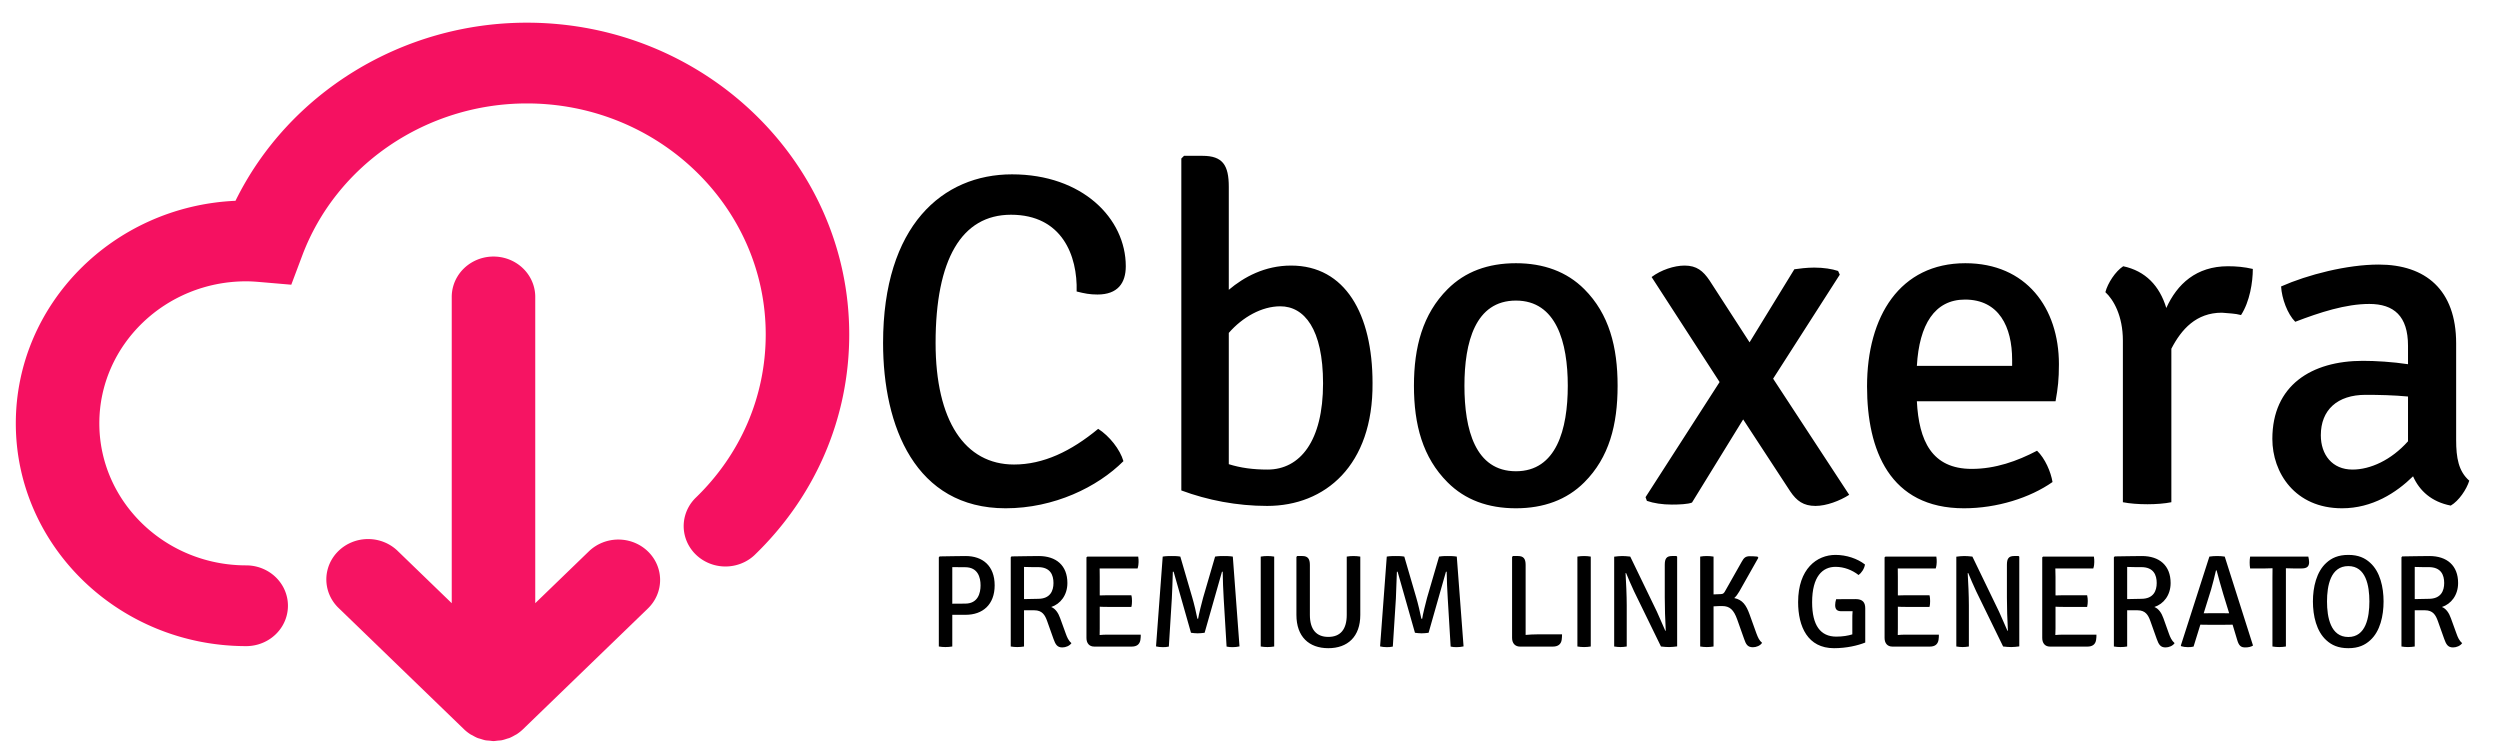
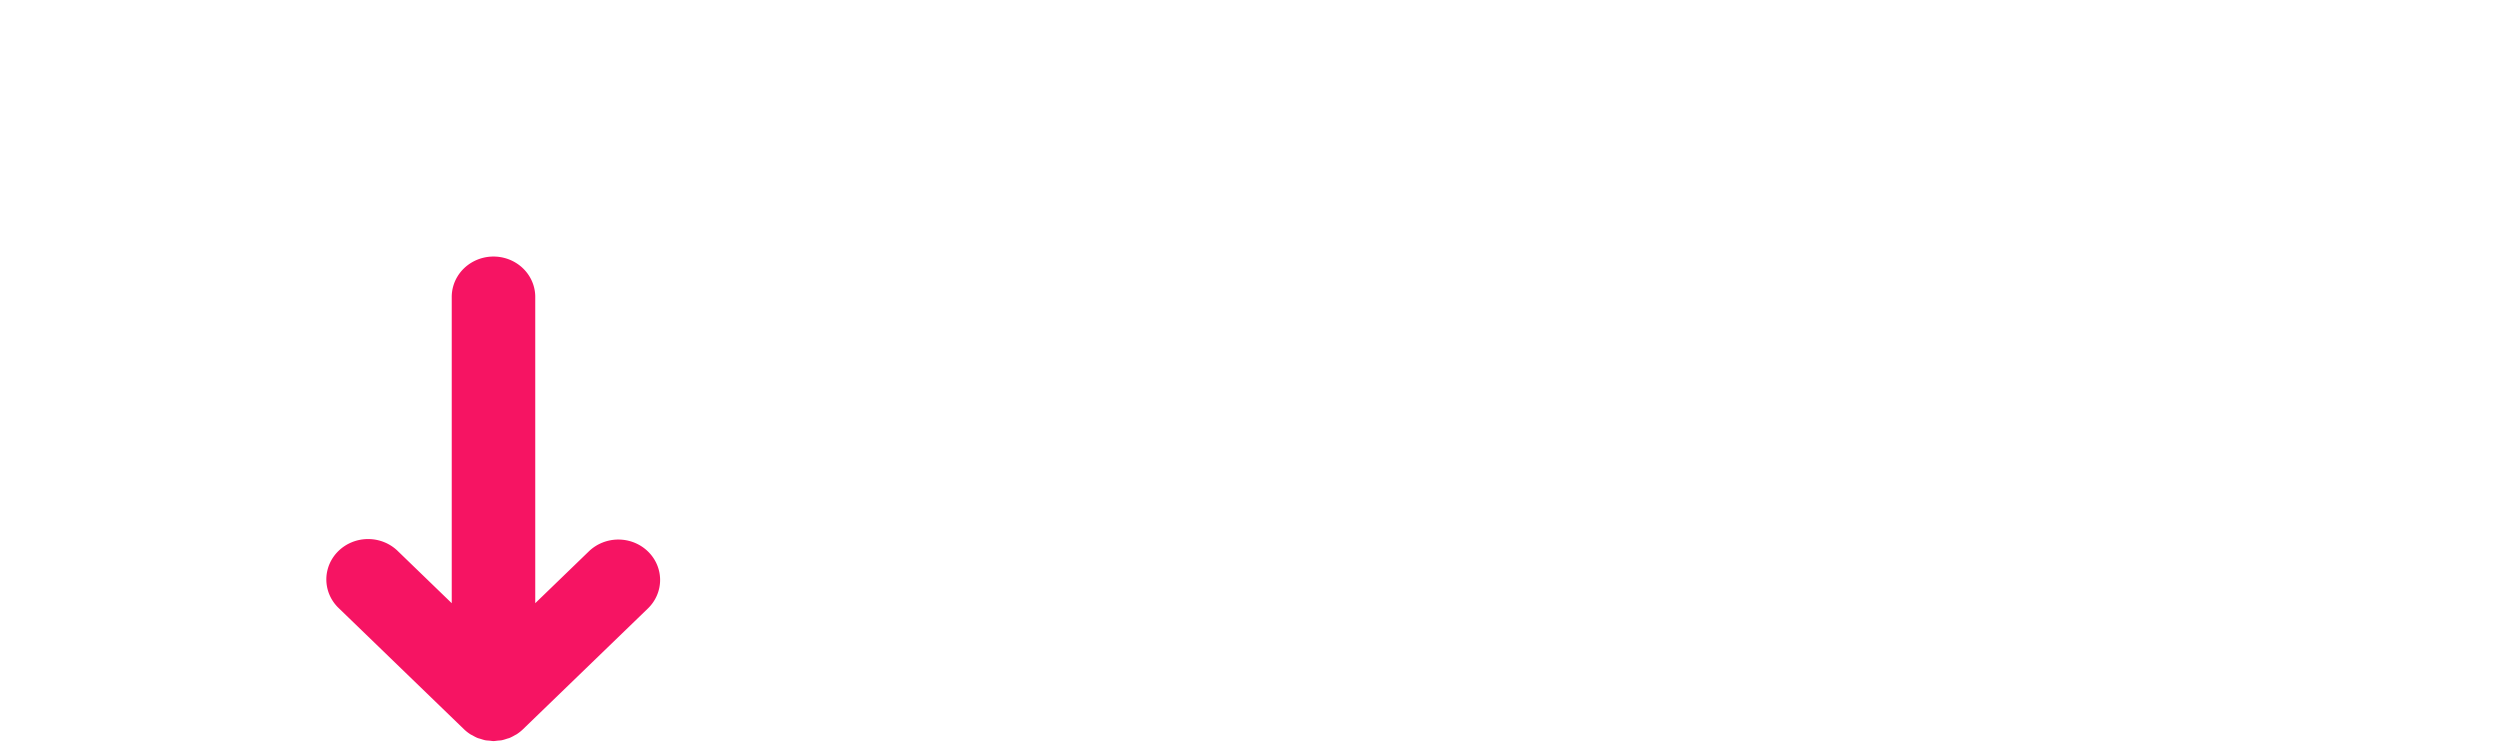
<svg xmlns="http://www.w3.org/2000/svg" xmlns:ns1="https://boxy-svg.com" viewBox="48.386 115.18 210.023 63.546" width="210.023" height="63.546">
  <defs>
    <filter id="pixelete-filter-0" x="0" y="0" width="100%" height="100%" ns1:preset="pixelete 1 1">
      <feFlood height="2" width="2" />
      <feComposite width="1" height="1" />
      <feTile result="a" />
      <feComposite in="SourceGraphic" in2="a" operator="in" />
      <feMorphology operator="dilate" radius="0.5" />
    </filter>
    <filter id="inner-shadow-filter-1" x="-500%" y="-500%" width="1000%" height="1000%" ns1:preset="inner-shadow 1 0 0 10 0.5 rgba(0,0,0,0.7)">
      <feOffset dx="0" dy="0" />
      <feGaussianBlur stdDeviation="10" />
      <feComposite operator="out" in="SourceGraphic" />
      <feComponentTransfer result="choke">
        <feFuncA type="linear" slope="1" />
      </feComponentTransfer>
      <feFlood flood-color="rgba(0,0,0,0.7)" result="color" />
      <feComposite operator="in" in="color" in2="choke" result="shadow" />
      <feComposite operator="over" in="shadow" in2="SourceGraphic" />
    </filter>
    <filter id="inner-shadow-filter-0" x="-500%" y="-500%" width="1000%" height="1000%" ns1:preset="inner-shadow 1 0 0 10 0.5 rgba(0,0,0,0.7)">
      <feOffset dx="0" dy="0" />
      <feGaussianBlur stdDeviation="10" />
      <feComposite operator="out" in="SourceGraphic" />
      <feComponentTransfer result="choke">
        <feFuncA type="linear" slope="1" />
      </feComponentTransfer>
      <feFlood flood-color="rgba(0,0,0,0.7)" result="color" />
      <feComposite operator="in" in="color" in2="choke" result="shadow" />
      <feComposite operator="over" in="shadow" in2="SourceGraphic" />
    </filter>
  </defs>
  <rect data-v-fde0c5aa="" fill="transparent" x="2.931" y="3.407" width="300" height="300" class="logo-background-square" />
  <g data-v-fde0c5aa="" id="a39fb1e3-3ca8-4b2f-84aa-31472b3842d0" fill="#000000" transform="matrix(2.828, 0, 0, 2.828, 117.96, 121.713)">
-     <path d="M 7.381 6.349 C 7.621 6.409 7.771 6.439 8.001 6.439 C 8.601 6.439 8.841 6.099 8.841 5.599 C 8.841 4.179 7.551 2.869 5.461 2.869 C 3.401 2.869 1.631 4.389 1.631 7.879 C 1.631 10.359 2.591 12.789 5.271 12.789 C 6.711 12.789 8.001 12.159 8.771 11.389 C 8.671 11.039 8.351 10.639 8.021 10.429 C 7.211 11.099 6.391 11.489 5.521 11.489 C 4.061 11.489 3.191 10.189 3.191 7.879 C 3.191 5.399 3.961 4.069 5.431 4.069 C 6.951 4.069 7.411 5.289 7.381 6.349 Z M 16.171 9.069 C 16.171 7.019 15.361 5.579 13.751 5.579 C 12.971 5.579 12.351 5.919 11.901 6.299 L 11.901 3.239 C 11.901 2.599 11.721 2.319 11.121 2.319 L 10.571 2.319 L 10.491 2.399 L 10.491 12.259 C 11.271 12.549 12.141 12.719 13.041 12.719 C 14.761 12.719 16.191 11.519 16.171 9.069 Z M 13.431 6.789 C 14.141 6.789 14.701 7.459 14.701 9.079 C 14.701 10.789 14.021 11.639 13.051 11.639 C 12.621 11.639 12.251 11.589 11.901 11.479 L 11.901 7.579 C 12.311 7.109 12.881 6.789 13.431 6.789 Z M 23.451 9.149 C 23.451 7.999 23.201 7.019 22.461 6.279 C 21.941 5.759 21.251 5.509 20.431 5.509 C 19.601 5.509 18.921 5.759 18.401 6.279 C 17.661 7.019 17.401 7.999 17.401 9.149 C 17.401 10.309 17.661 11.279 18.401 12.019 C 18.921 12.539 19.601 12.789 20.431 12.789 C 21.251 12.789 21.941 12.539 22.461 12.019 C 23.201 11.279 23.451 10.309 23.451 9.149 Z M 18.901 9.149 C 18.901 7.859 19.221 6.619 20.431 6.619 C 21.631 6.619 21.971 7.859 21.971 9.149 C 21.971 10.449 21.631 11.689 20.431 11.689 C 19.221 11.689 18.901 10.449 18.901 9.149 Z M 28.701 5.689 L 27.371 7.859 L 26.181 6.019 C 25.991 5.739 25.801 5.579 25.441 5.579 C 25.131 5.579 24.741 5.709 24.461 5.919 L 26.481 9.039 L 24.281 12.459 L 24.321 12.569 C 24.521 12.639 24.781 12.679 25.061 12.679 C 25.271 12.679 25.541 12.669 25.661 12.619 L 27.181 10.149 L 28.581 12.289 C 28.771 12.569 28.971 12.719 29.331 12.719 C 29.651 12.719 30.051 12.569 30.331 12.389 L 28.071 8.939 L 30.051 5.849 L 30.001 5.739 C 29.821 5.679 29.571 5.639 29.291 5.639 C 29.081 5.639 28.831 5.669 28.701 5.689 Z M 36.461 9.609 C 36.531 9.219 36.561 8.959 36.561 8.509 C 36.561 6.839 35.591 5.509 33.781 5.509 C 31.841 5.509 30.861 7.079 30.861 9.169 C 30.861 11.059 31.531 12.789 33.741 12.789 C 34.721 12.789 35.701 12.479 36.371 12.009 C 36.321 11.709 36.151 11.309 35.911 11.079 C 35.321 11.389 34.671 11.619 33.971 11.619 C 32.781 11.619 32.401 10.779 32.341 9.609 Z M 33.771 6.589 C 34.781 6.589 35.171 7.399 35.171 8.379 L 35.171 8.559 L 32.341 8.559 C 32.411 7.329 32.871 6.589 33.771 6.589 Z M 37.941 6.369 C 38.181 6.589 38.461 7.069 38.461 7.809 L 38.461 12.609 C 38.661 12.649 38.921 12.669 39.191 12.669 C 39.441 12.669 39.711 12.649 39.901 12.609 L 39.901 8.049 C 40.201 7.469 40.641 6.979 41.401 6.979 C 41.601 6.999 41.791 6.999 41.971 7.049 C 42.231 6.649 42.321 6.069 42.321 5.679 C 42.061 5.619 41.831 5.599 41.581 5.599 C 40.641 5.599 40.071 6.129 39.751 6.839 C 39.551 6.179 39.131 5.739 38.471 5.599 C 38.241 5.749 38.011 6.099 37.941 6.369 Z M 48.751 11.969 C 48.431 11.689 48.361 11.289 48.361 10.759 L 48.361 7.889 C 48.361 6.299 47.451 5.549 46.061 5.549 C 45.121 5.549 43.951 5.849 43.161 6.199 C 43.181 6.559 43.351 7.019 43.581 7.249 C 44.311 6.969 45.081 6.719 45.781 6.719 C 46.511 6.719 46.931 7.079 46.931 7.959 L 46.931 8.509 C 46.471 8.439 45.961 8.409 45.591 8.409 C 44.061 8.409 42.901 9.139 42.901 10.729 C 42.901 11.729 43.571 12.789 44.971 12.789 C 45.871 12.789 46.581 12.329 47.081 11.839 C 47.271 12.269 47.631 12.599 48.201 12.709 C 48.441 12.569 48.671 12.229 48.751 11.969 Z M 45.281 11.639 C 44.681 11.639 44.341 11.199 44.341 10.619 C 44.341 9.869 44.831 9.419 45.671 9.419 C 46.061 9.419 46.511 9.429 46.931 9.469 L 46.931 10.799 C 46.431 11.359 45.811 11.639 45.281 11.639 Z" />
-   </g>
+     </g>
  <g data-v-fde0c5aa="" id="6d33fba8-ca4e-419f-8398-264d15ef11dd" stroke="none" fill="#F50057" transform="matrix(0.877, 0, 0, 0.848, 40.797, 103.078)" style="filter: url(#pixelete-filter-0);">
    <path d="M65.059 68.895l-5.133 5.132v-30.34a4 4 0 0 0-8 0v30.342l-5.135-5.134a4 4 0 1 0-5.656 5.656L53.09 86.506c.189.19.398.36.623.51.064.043.136.07.203.109.158.093.316.187.486.257.091.037.186.056.277.086.156.051.309.107.471.14.133.025.268.027.4.04.125.012.246.038.375.038.141 0 .275-.027.412-.042.121-.012.241-.013.359-.036.18-.035.348-.095.518-.153.075-.025.154-.04.229-.071.195-.08.377-.184.557-.292.043-.026.09-.044.133-.072.23-.153.443-.328.638-.524l11.944-11.943a4 4 0 0 0 0-5.656 3.996 3.996 0 0 0-5.656-.002z" style="fill: rgba(245, 0, 86, 0.92); filter: url(#inner-shadow-filter-1);" />
-     <path d="M59.119 16.518c-11.967 0-22.84 6.983-27.907 17.646-11.696.537-21.044 10.221-21.044 22.048 0 12.169 9.898 22.069 22.068 22.069a4 4 0 0 0 0-8c-7.758 0-14.068-6.312-14.068-14.069 0-7.759 6.311-14.071 14.068-14.071.355 0 .744.02 1.258.065l3.062.271 1.05-2.889c3.274-9.014 11.921-15.07 21.514-15.07 12.617 0 22.883 10.265 22.883 22.882 0 6.129-2.395 11.888-6.74 16.216a4.001 4.001 0 0 0 5.646 5.668c5.863-5.841 9.094-13.612 9.094-21.884-.001-17.029-13.856-30.882-30.884-30.882z" style="fill: rgba(245, 0, 86, 0.93); filter: url(#inner-shadow-filter-0);" />
  </g>
  <g data-v-fde0c5aa="" id="1509bdc2-3083-43df-9d60-19897b08d85e" fill="#000000" transform="matrix(0.759, 0, 0, 0.79, 126.292, 159.095)" style="">
-     <path d="M7.45 6.66C7.45 4.56 6.10 3.54 4.24 3.54C3.29 3.54 2.41 3.57 1.36 3.58L1.27 3.68L1.27 13.16C1.48 13.20 1.79 13.22 2.00 13.22C2.24 13.22 2.53 13.20 2.76 13.16L2.76 9.79L4.24 9.79C6.12 9.79 7.45 8.71 7.45 6.66ZM2.76 4.72C3.22 4.73 3.79 4.73 4.19 4.73C5.59 4.73 5.89 5.81 5.89 6.66C5.89 7.50 5.59 8.60 4.19 8.60C3.92 8.60 3.28 8.61 2.76 8.61ZM15.50 6.41C15.50 4.55 14.27 3.54 12.32 3.54C11.37 3.54 10.36 3.57 9.31 3.58L9.23 3.68L9.23 13.16C9.44 13.20 9.73 13.22 9.95 13.22C10.19 13.22 10.47 13.20 10.70 13.16L10.70 9.31L11.84 9.31C12.71 9.31 13.02 9.81 13.26 10.46L13.96 12.35C14.18 12.95 14.38 13.26 14.94 13.26C15.32 13.26 15.75 13.09 15.95 12.80C15.62 12.54 15.46 12.17 15.32 11.79L14.70 10.15C14.50 9.60 14.17 9.13 13.71 8.96C14.73 8.64 15.50 7.70 15.50 6.41ZM10.70 4.70C11.17 4.72 11.84 4.72 12.25 4.72C13.62 4.72 13.96 5.56 13.96 6.41C13.96 7.22 13.62 8.09 12.25 8.09C11.86 8.09 11.24 8.11 10.70 8.12ZM23.62 11.90L19.99 11.90C19.63 11.90 19.35 11.91 19.07 11.94C19.07 11.68 19.08 11.48 19.08 11.23L19.08 8.93C19.40 8.95 19.74 8.95 19.95 8.95L22.58 8.95C22.64 8.75 22.65 8.50 22.65 8.33C22.65 8.16 22.64 7.91 22.58 7.71L19.95 7.71C19.74 7.71 19.40 7.73 19.08 7.73L19.08 5.77C19.08 5.40 19.07 5.22 19.07 4.86C19.39 4.87 19.74 4.86 19.95 4.86L23.27 4.86C23.35 4.63 23.38 4.35 23.38 4.19C23.38 4.02 23.38 3.82 23.34 3.60L17.71 3.60L17.61 3.68L17.61 12.25C17.61 12.82 17.93 13.17 18.47 13.17L22.62 13.17C23.16 13.17 23.49 12.95 23.58 12.47C23.62 12.28 23.62 12.03 23.62 11.90ZM25.31 13.15C25.51 13.20 25.80 13.23 26.05 13.23C26.28 13.23 26.52 13.22 26.73 13.17L27.06 8.05C27.10 7.29 27.15 6.03 27.17 5.21L27.26 5.21L29.18 11.70C29.39 11.73 29.69 11.76 29.92 11.76C30.14 11.76 30.46 11.73 30.69 11.70L32.61 5.21L32.69 5.21C32.70 6.03 32.75 7.29 32.80 8.05L33.12 13.17C33.35 13.22 33.56 13.23 33.80 13.23C34.03 13.23 34.34 13.20 34.55 13.15L33.81 3.60C33.45 3.54 33.04 3.54 32.80 3.54C32.55 3.54 32.21 3.54 31.85 3.60L30.52 7.98C30.39 8.41 30.03 9.81 29.97 10.21L29.89 10.21C29.82 9.81 29.47 8.41 29.33 7.98L28 3.60C27.68 3.54 27.30 3.54 27.06 3.54C26.82 3.54 26.39 3.54 26.05 3.60ZM36.90 13.16C37.11 13.20 37.42 13.22 37.65 13.22C37.87 13.22 38.16 13.20 38.39 13.16L38.39 3.60C38.16 3.56 37.87 3.54 37.65 3.54C37.42 3.54 37.11 3.56 36.90 3.60ZM47.92 3.60C47.70 3.56 47.38 3.54 47.15 3.54C46.93 3.54 46.65 3.56 46.42 3.60L46.42 9.80C46.42 11.34 45.72 12.14 44.38 12.14C43.05 12.14 42.34 11.34 42.34 9.80L42.34 4.49C42.34 3.84 42.11 3.54 41.51 3.54L40.94 3.54L40.85 3.63L40.85 9.80C40.85 12.12 42.24 13.34 44.38 13.34C46.52 13.34 47.92 12.12 47.92 9.80ZM50.11 13.15C50.30 13.20 50.60 13.23 50.85 13.23C51.07 13.23 51.31 13.22 51.52 13.17L51.86 8.05C51.90 7.29 51.94 6.03 51.97 5.21L52.05 5.21L53.97 11.70C54.18 11.73 54.49 11.76 54.71 11.76C54.94 11.76 55.26 11.73 55.48 11.70L57.40 5.21L57.48 5.21C57.50 6.03 57.54 7.29 57.60 8.05L57.92 13.17C58.14 13.22 58.35 13.23 58.59 13.23C58.83 13.23 59.14 13.20 59.35 13.15L58.60 3.60C58.24 3.54 57.83 3.54 57.60 3.54C57.34 3.54 57.01 3.54 56.64 3.60L55.31 7.98C55.19 8.41 54.82 9.81 54.77 10.21L54.68 10.21C54.61 9.81 54.26 8.41 54.12 7.98L52.79 3.60C52.47 3.54 52.09 3.54 51.86 3.54C51.62 3.54 51.18 3.54 50.85 3.60ZM67.47 11.87C67.09 11.87 66.65 11.89 66.22 11.93L66.22 4.49C66.22 3.84 66.00 3.54 65.38 3.54L64.82 3.54L64.72 3.63L64.72 12.25C64.72 12.85 65.09 13.17 65.59 13.17L69.24 13.17C69.78 13.17 70.13 12.94 70.21 12.46C70.24 12.28 70.25 12.03 70.25 11.87ZM71.95 13.16C72.16 13.20 72.46 13.22 72.69 13.22C72.91 13.22 73.21 13.20 73.43 13.16L73.43 3.60C73.21 3.56 72.91 3.54 72.69 3.54C72.46 3.54 72.16 3.56 71.95 3.60ZM82.91 3.54L82.42 3.54C81.82 3.54 81.62 3.81 81.62 4.47L81.62 7.95C81.62 8.92 81.66 10.36 81.73 11.48L81.68 11.49C81.41 10.92 81.10 10.19 80.75 9.46L77.80 3.60C77.50 3.56 77.10 3.54 76.90 3.54C76.72 3.54 76.26 3.57 76.02 3.61L76.02 13.16C76.26 13.20 76.52 13.22 76.72 13.22C76.92 13.22 77.15 13.20 77.41 13.16L77.41 8.79C77.41 7.74 77.34 6.33 77.28 5.36L77.34 5.35C77.59 5.94 77.88 6.59 78.22 7.29L81.20 13.16C81.49 13.20 81.91 13.22 82.10 13.22C82.28 13.22 82.75 13.19 82.99 13.15L82.99 3.61ZM92.39 12.77C92.08 12.52 91.94 12.22 91.76 11.76L91.00 9.73C90.64 8.78 90.24 8.19 89.31 8.01C89.52 7.83 89.70 7.59 89.87 7.31L91.98 3.72L91.88 3.60C91.59 3.57 91.28 3.56 91.03 3.56C90.54 3.56 90.37 3.75 90.13 4.16L88.34 7.20C88.19 7.48 88.09 7.59 87.81 7.59L87.02 7.62L87.02 3.60C86.80 3.56 86.51 3.54 86.27 3.54C86.06 3.54 85.75 3.56 85.54 3.60L85.54 13.16C85.75 13.20 86.06 13.22 86.27 13.22C86.51 13.22 86.80 13.20 87.02 13.16L87.02 8.89C87.46 8.86 87.78 8.86 87.98 8.86C88.80 8.86 89.25 9.24 89.64 10.29L90.40 12.35C90.61 12.94 90.79 13.24 91.38 13.24C91.74 13.24 92.19 13.08 92.39 12.77ZM100.59 8.13C100.52 8.32 100.48 8.57 100.48 8.75C100.48 9.23 100.70 9.41 101.18 9.41L102.41 9.41C102.38 9.69 102.38 9.98 102.38 10.30L102.38 11.87C101.92 12.01 101.32 12.11 100.60 12.11C98.85 12.11 97.93 10.91 97.93 8.46C97.93 5.70 99.09 4.69 100.52 4.69C101.47 4.69 102.37 5.03 103.07 5.56C103.38 5.35 103.71 4.90 103.78 4.44C102.94 3.81 101.72 3.42 100.52 3.42C98.46 3.42 96.38 4.89 96.38 8.44C96.38 11.06 97.45 13.34 100.35 13.34C101.74 13.34 102.97 13.06 103.81 12.74L103.81 9.10C103.81 8.48 103.53 8.12 102.75 8.12ZM111.96 11.90L108.33 11.90C107.97 11.90 107.69 11.91 107.41 11.94C107.41 11.68 107.42 11.48 107.42 11.23L107.42 8.93C107.74 8.95 108.08 8.95 108.29 8.95L110.92 8.95C110.98 8.75 110.99 8.50 110.99 8.33C110.99 8.16 110.98 7.91 110.92 7.71L108.29 7.71C108.08 7.71 107.74 7.73 107.42 7.73L107.42 5.77C107.42 5.40 107.41 5.22 107.41 4.86C107.73 4.87 108.08 4.86 108.29 4.86L111.61 4.86C111.69 4.63 111.72 4.35 111.72 4.19C111.72 4.02 111.72 3.82 111.68 3.60L106.05 3.60L105.95 3.68L105.95 12.25C105.95 12.82 106.27 13.17 106.81 13.17L110.96 13.17C111.50 13.17 111.83 12.95 111.92 12.47C111.96 12.28 111.96 12.03 111.96 11.90ZM120.78 3.54L120.29 3.54C119.69 3.54 119.49 3.81 119.49 4.47L119.49 7.95C119.49 8.92 119.53 10.36 119.60 11.48L119.55 11.49C119.28 10.92 118.97 10.19 118.62 9.46L115.67 3.60C115.37 3.56 114.97 3.54 114.77 3.54C114.59 3.54 114.13 3.57 113.89 3.61L113.89 13.16C114.13 13.20 114.39 13.22 114.59 13.22C114.79 13.22 115.02 13.20 115.28 13.16L115.28 8.79C115.28 7.74 115.21 6.33 115.15 5.36L115.21 5.35C115.46 5.94 115.75 6.59 116.09 7.29L119.07 13.16C119.36 13.20 119.78 13.22 119.97 13.22C120.15 13.22 120.62 13.19 120.86 13.15L120.86 3.61ZM129.40 11.90L125.78 11.90C125.41 11.90 125.13 11.91 124.85 11.94C124.85 11.68 124.87 11.48 124.87 11.23L124.87 8.93C125.19 8.95 125.52 8.95 125.73 8.95L128.37 8.95C128.42 8.75 128.44 8.50 128.44 8.33C128.44 8.16 128.42 7.91 128.37 7.71L125.73 7.71C125.52 7.71 125.19 7.73 124.87 7.73L124.87 5.77C124.87 5.40 124.85 5.22 124.85 4.86C125.17 4.87 125.52 4.86 125.73 4.86L129.05 4.86C129.14 4.63 129.16 4.35 129.16 4.19C129.16 4.02 129.16 3.82 129.12 3.60L123.49 3.60L123.40 3.68L123.40 12.25C123.40 12.82 123.72 13.17 124.25 13.17L128.41 13.17C128.94 13.17 129.28 12.95 129.36 12.47C129.40 12.28 129.40 12.03 129.40 11.90ZM137.61 6.41C137.61 4.55 136.37 3.54 134.43 3.54C133.48 3.54 132.47 3.57 131.42 3.58L131.33 3.68L131.33 13.16C131.54 13.20 131.84 13.22 132.06 13.22C132.30 13.22 132.58 13.20 132.80 13.16L132.80 9.31L133.95 9.31C134.82 9.31 135.13 9.81 135.37 10.46L136.07 12.35C136.29 12.95 136.49 13.26 137.05 13.26C137.42 13.26 137.86 13.09 138.05 12.80C137.73 12.54 137.56 12.17 137.42 11.79L136.81 10.15C136.61 9.60 136.28 9.13 135.81 8.96C136.84 8.64 137.61 7.70 137.61 6.41ZM132.80 4.70C133.28 4.72 133.95 4.72 134.36 4.72C135.73 4.72 136.07 5.56 136.07 6.41C136.07 7.22 135.73 8.09 134.36 8.09C133.97 8.09 133.35 8.11 132.80 8.12ZM141.71 10.85L143.63 10.85C143.74 10.85 144.23 10.84 144.47 10.84L144.98 12.47C145.17 13.09 145.40 13.26 145.87 13.26C146.19 13.26 146.52 13.20 146.73 13.06L143.60 3.60C143.39 3.56 143.00 3.54 142.76 3.54C142.52 3.54 142.13 3.56 141.90 3.60L138.74 13.06L138.78 13.13C138.98 13.19 139.24 13.23 139.51 13.23C139.73 13.23 139.97 13.22 140.15 13.17L140.90 10.84C141.13 10.84 141.60 10.85 141.71 10.85ZM142.09 7.10C142.24 6.58 142.49 5.70 142.63 5.07L142.70 5.07C142.90 5.81 143.19 6.79 143.44 7.60L144.09 9.63C143.86 9.63 143.49 9.62 143.39 9.62L141.99 9.62C141.88 9.62 141.50 9.63 141.27 9.63ZM148.88 13.16C149.11 13.20 149.41 13.22 149.63 13.22C149.86 13.22 150.14 13.20 150.37 13.16L150.37 4.84C150.57 4.84 151.00 4.86 151.19 4.86L152.10 4.86C152.67 4.86 152.94 4.68 152.94 4.19C152.94 3.99 152.89 3.77 152.85 3.60L146.41 3.60C146.37 3.82 146.36 4.05 146.36 4.23C146.36 4.41 146.37 4.63 146.41 4.86L148.08 4.86C148.27 4.86 148.69 4.84 148.88 4.84L148.89 4.84C148.89 5.24 148.88 5.50 148.88 5.88ZM154.92 8.37C154.92 6.68 155.32 4.61 157.28 4.61C159.22 4.61 159.61 6.68 159.61 8.37C159.61 10.07 159.22 12.15 157.28 12.15C155.32 12.15 154.92 10.07 154.92 8.37ZM153.36 8.37C153.36 9.90 153.75 11.55 154.85 12.50C155.43 13.01 156.16 13.34 157.28 13.34C158.40 13.34 159.12 13.01 159.70 12.50C160.80 11.55 161.18 9.90 161.18 8.37C161.18 6.86 160.80 5.21 159.70 4.26C159.12 3.75 158.40 3.42 157.28 3.42C156.16 3.42 155.43 3.75 154.85 4.26C153.75 5.21 153.36 6.86 153.36 8.37ZM169.43 6.41C169.43 4.55 168.20 3.54 166.25 3.54C165.30 3.54 164.29 3.57 163.24 3.58L163.16 3.68L163.16 13.16C163.37 13.20 163.66 13.22 163.88 13.22C164.12 13.22 164.40 13.20 164.63 13.16L164.63 9.31L165.77 9.31C166.64 9.31 166.95 9.81 167.19 10.46L167.89 12.35C168.11 12.95 168.31 13.26 168.87 13.26C169.25 13.26 169.68 13.09 169.88 12.80C169.55 12.54 169.39 12.17 169.25 11.79L168.63 10.15C168.43 9.60 168.10 9.13 167.64 8.96C168.66 8.64 169.43 7.70 169.43 6.41ZM164.63 4.70C165.10 4.72 165.77 4.72 166.18 4.72C167.55 4.72 167.89 5.56 167.89 6.41C167.89 7.22 167.55 8.09 166.18 8.09C165.79 8.09 165.17 8.11 164.63 8.12Z" />
-   </g>
+     </g>
</svg>